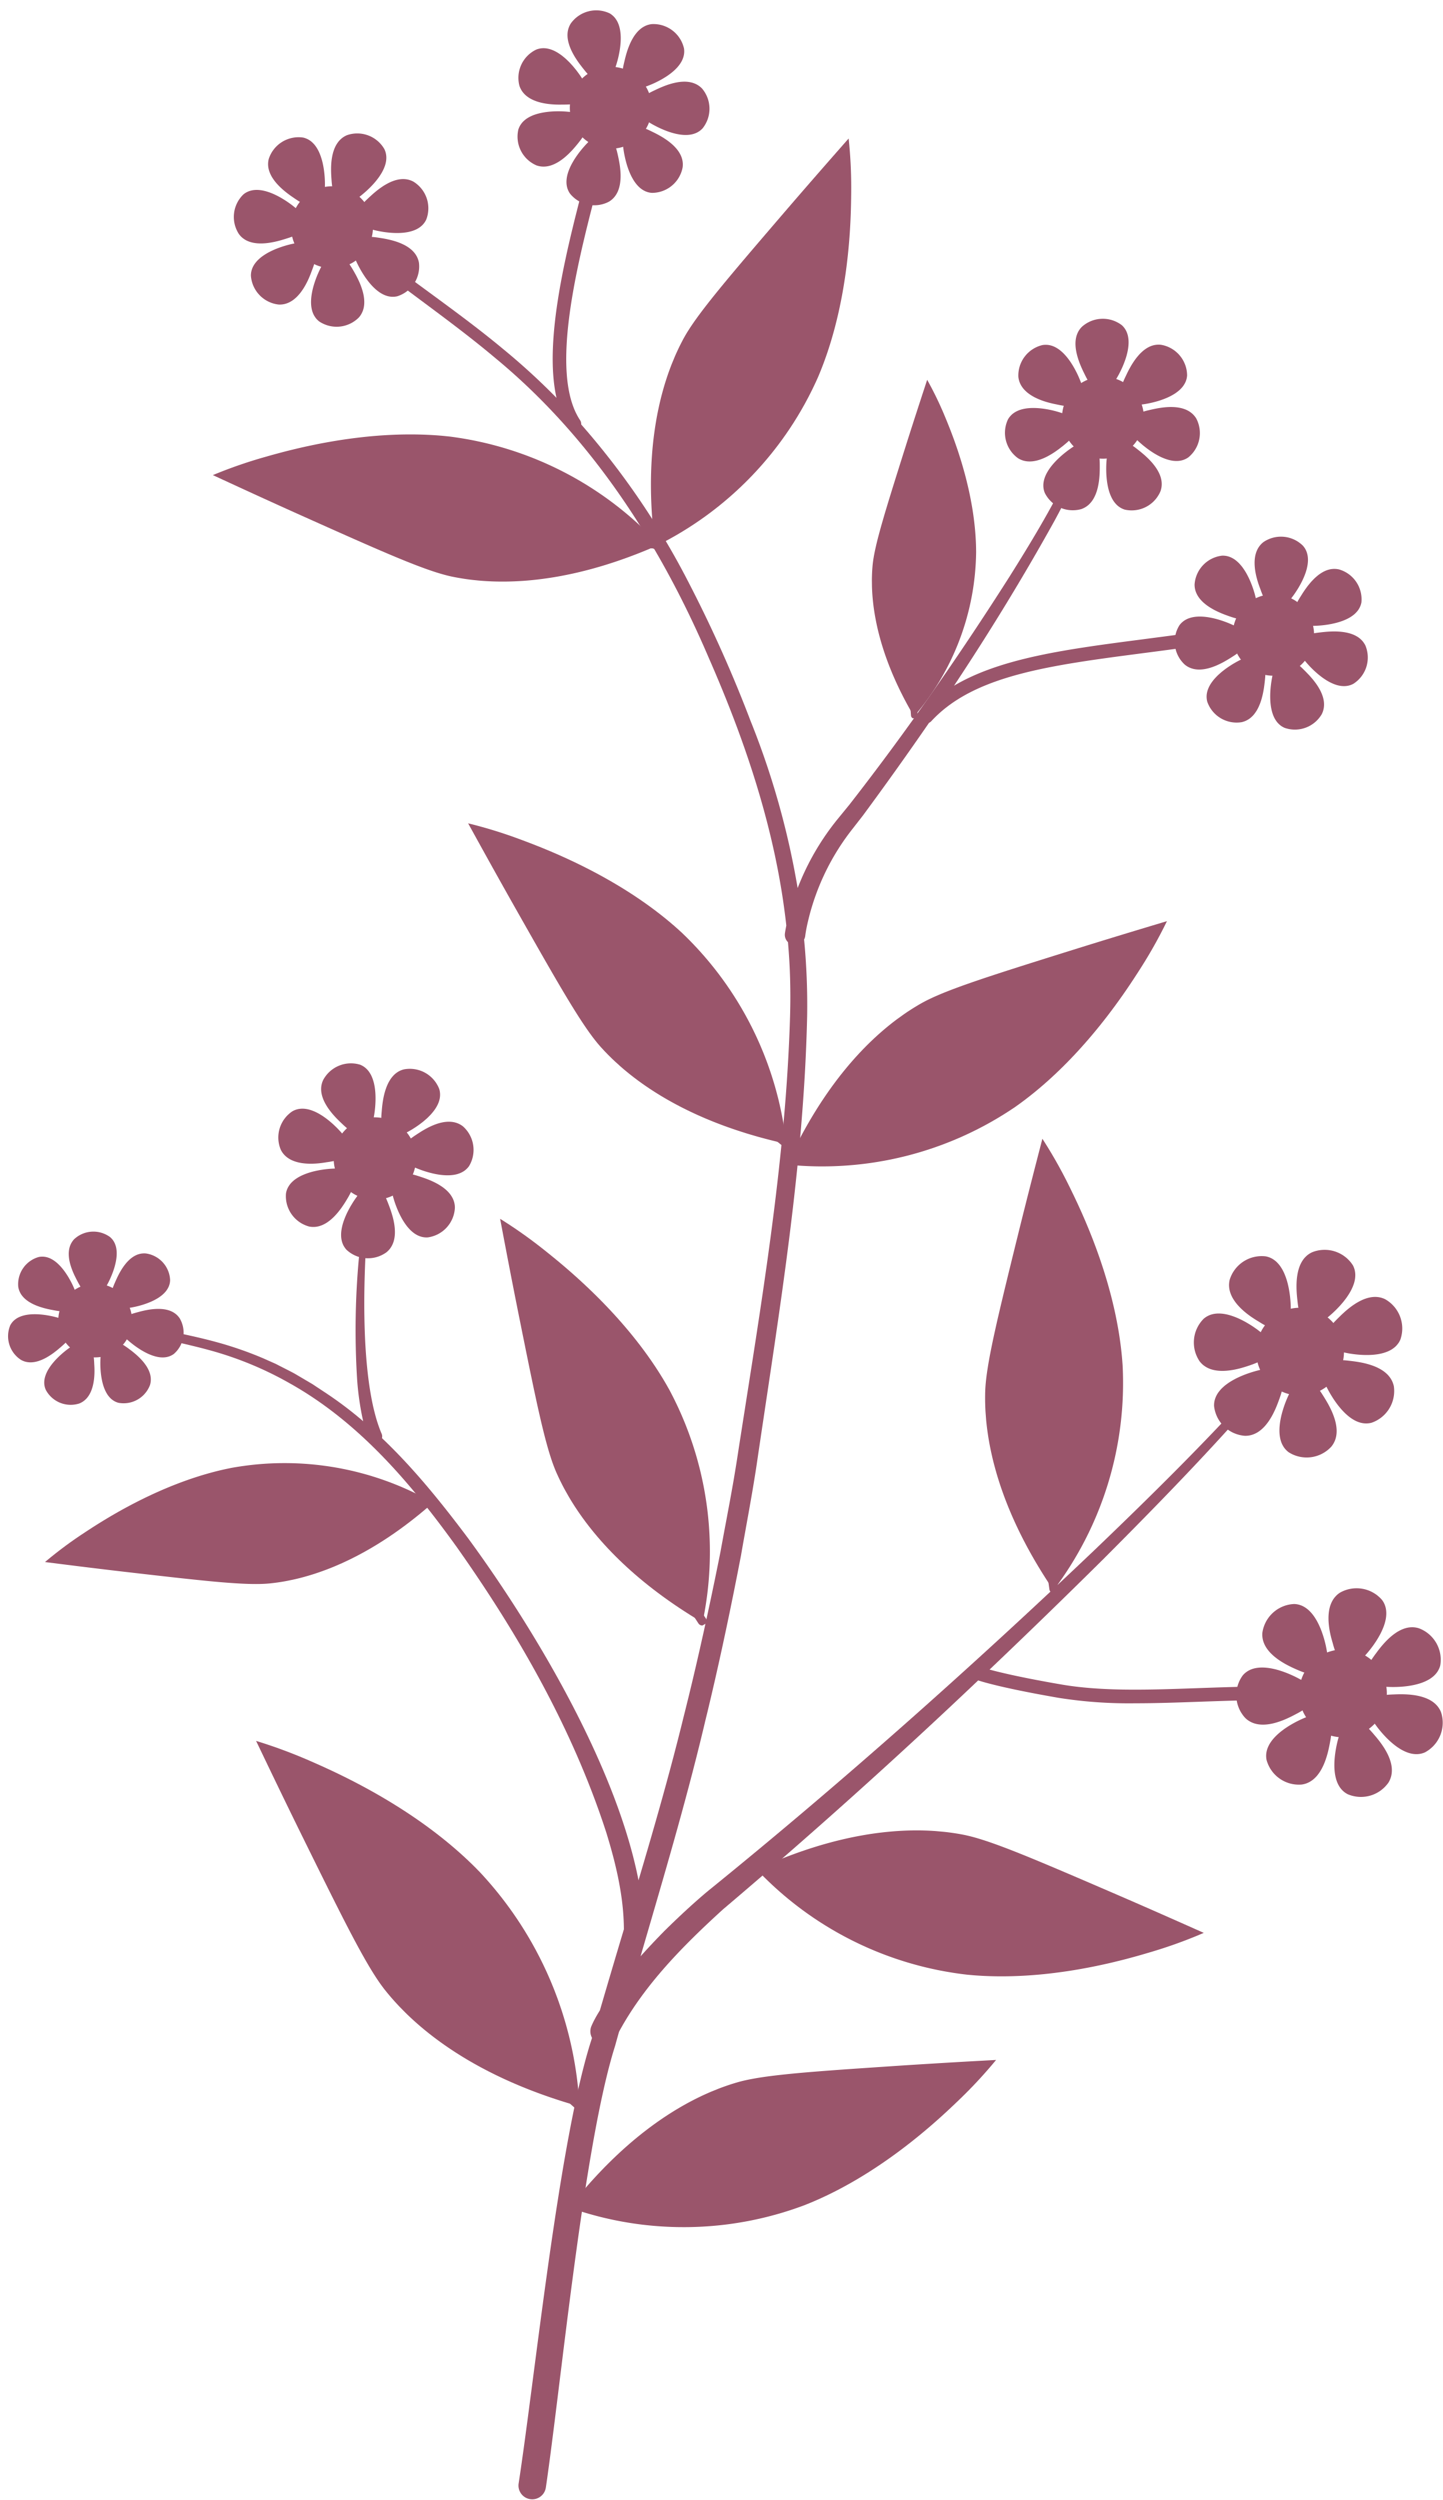
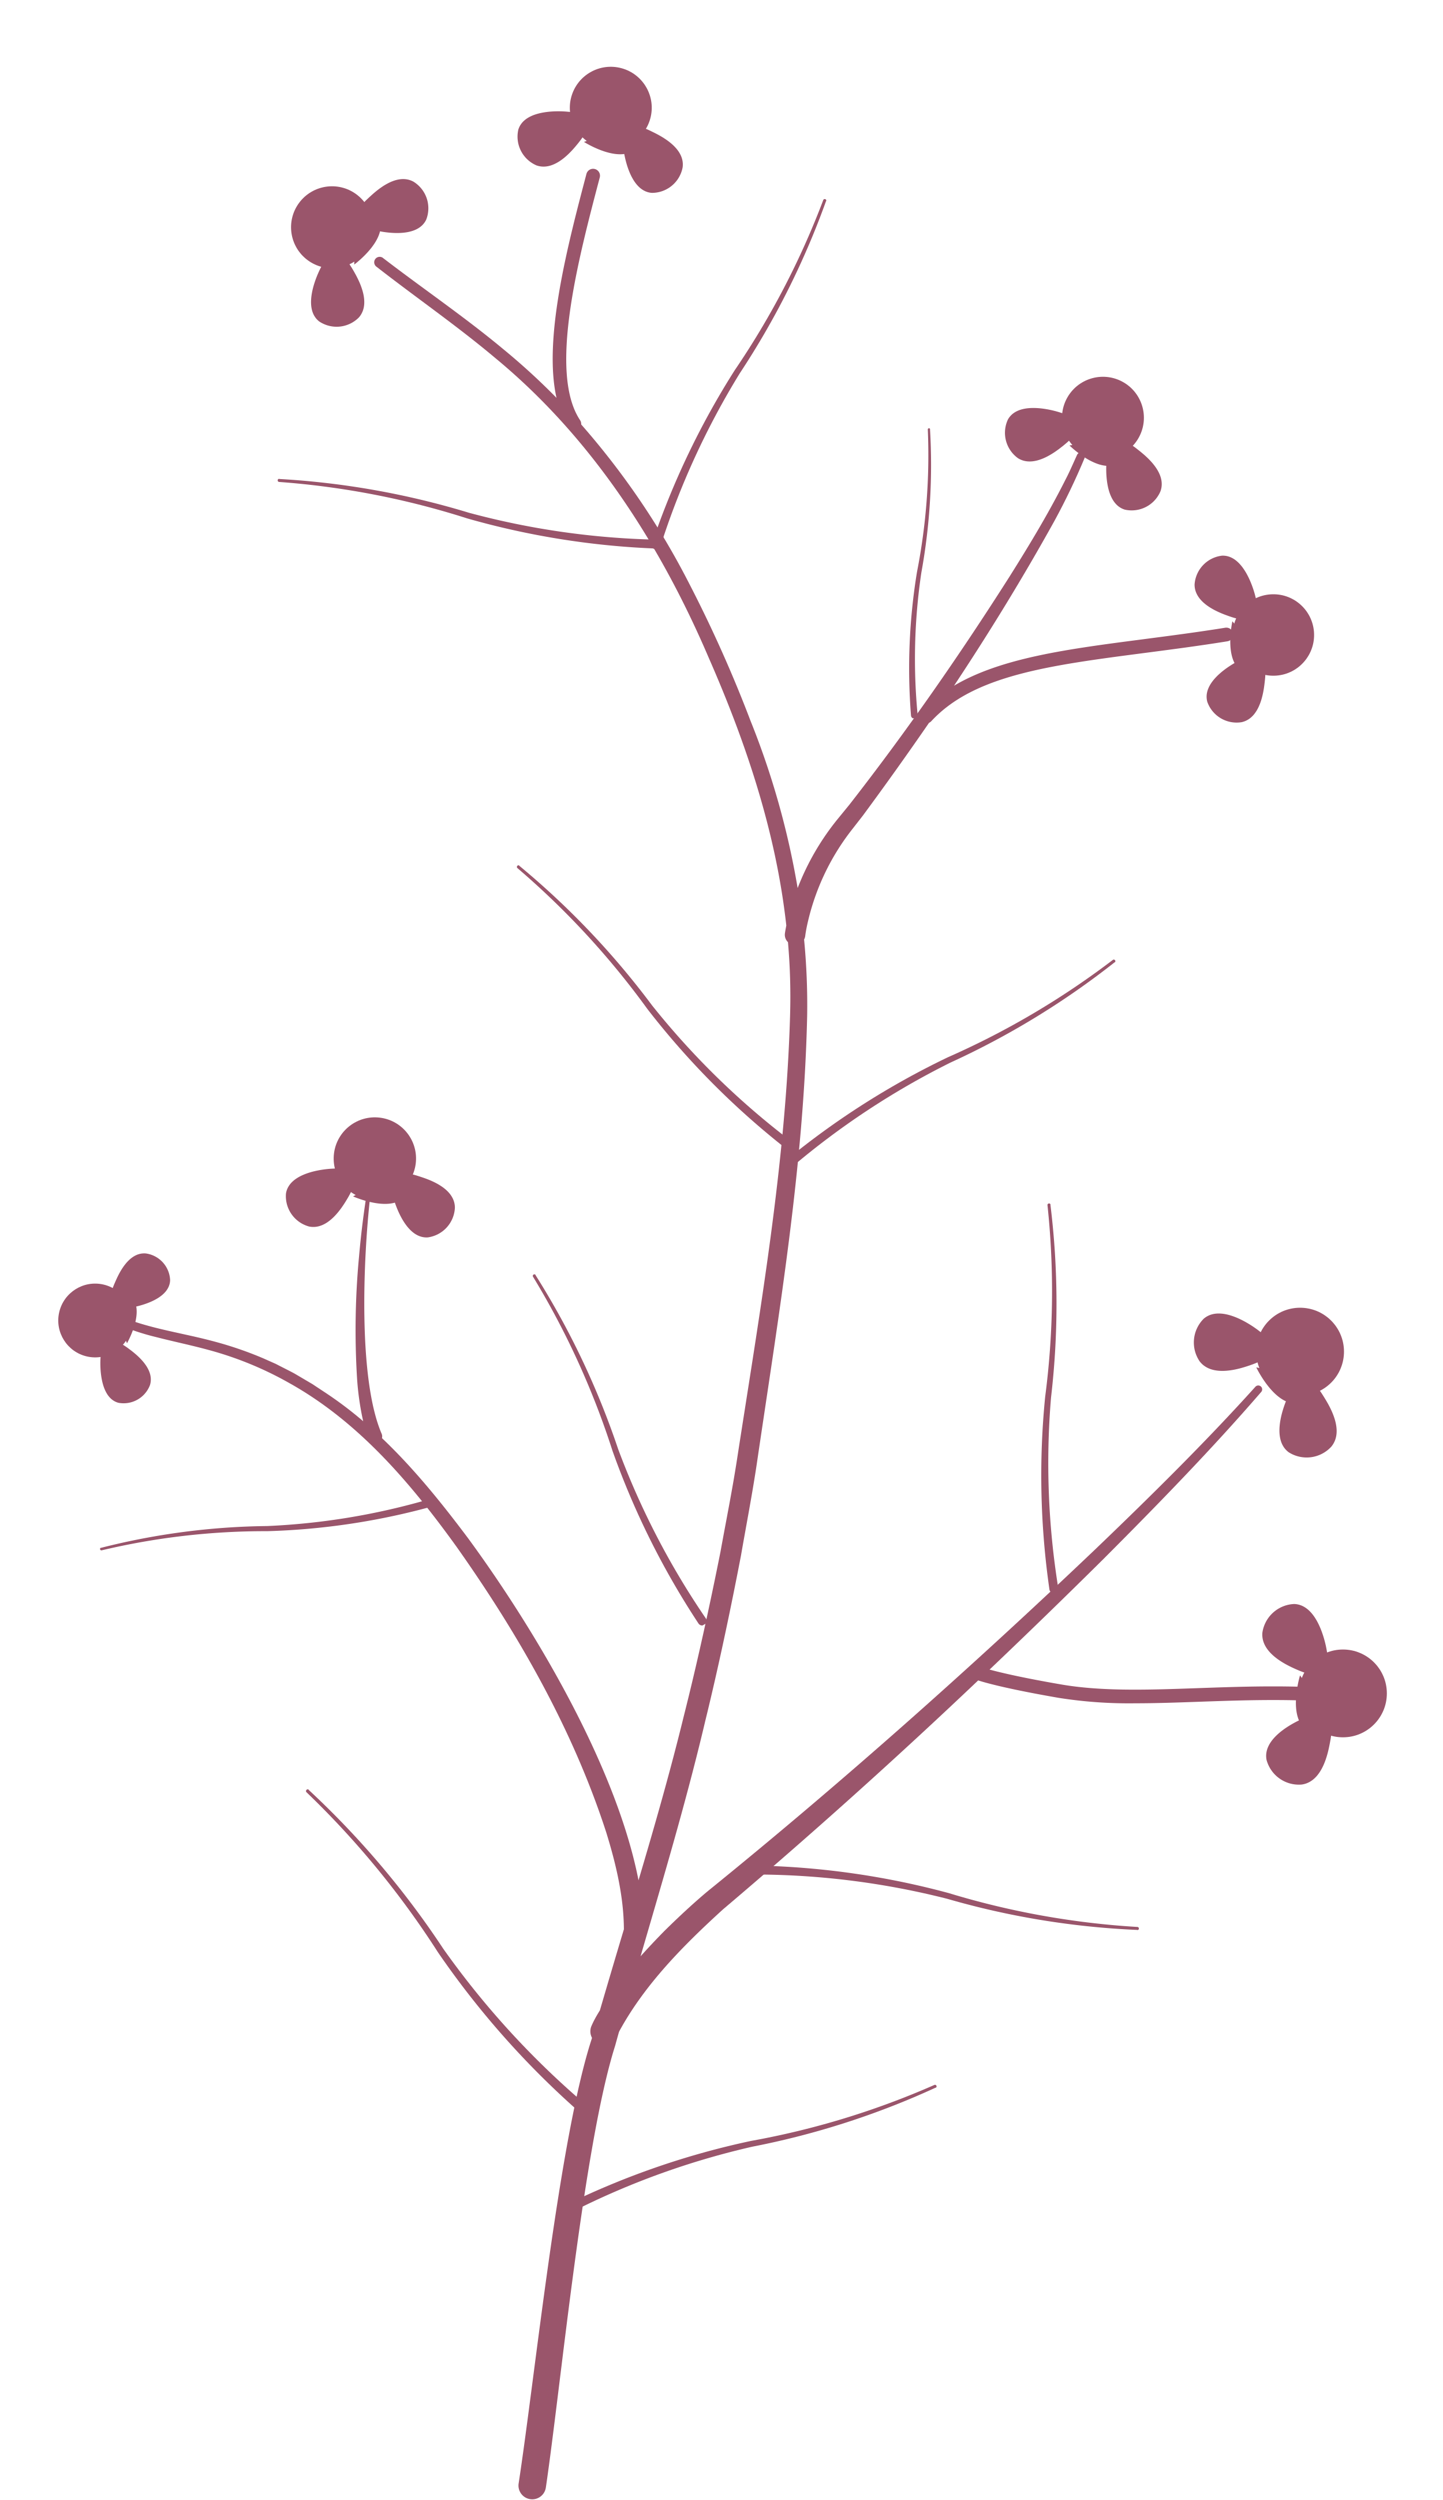
<svg xmlns="http://www.w3.org/2000/svg" xmlns:xlink="http://www.w3.org/1999/xlink" fill="#000000" height="814.3" preserveAspectRatio="xMidYMid meet" version="1" viewBox="-2.6 -3.3 470.0 814.3" width="470" zoomAndPan="magnify">
  <defs>
    <symbol data-name="New Symbol 3" id="a" preserveAspectRatio="xMidYMid meet" viewBox="0 0 35.11 34.67">
      <g id="change1_1">
-         <path d="M13,16c-.27,1.55-2.77,2.21-3.84,2.5C7.51,19,2.76,20.24.79,17.3A5.63,5.63,0,0,1,2,10.19c3.35-2.48,8.71,2.31,9.19,2.74C12,13.67,13.24,14.8,13,16Z" fill="#9a556b" />
-       </g>
+         </g>
      <g id="change1_2">
-         <path d="M15.38,12.72c-1.38.75-3.46-.79-4.35-1.45C9.64,10.25,5.69,7.33,6.75,4A5.63,5.63,0,0,1,13,.43c4,1.07,3.62,8.26,3.58,8.89C16.56,10.43,16.46,12.13,15.38,12.72Z" fill="#9a556b" />
-       </g>
+         </g>
      <g id="change1_3">
-         <path d="M19.43,12.51c-1.45-.62-1.54-3.2-1.58-4.31-.07-1.72-.25-6.64,3-7.91A5.64,5.64,0,0,1,27.58,3c1.67,3.81-4.2,8-4.72,8.35C22,12,20.57,13,19.43,12.51Z" fill="#9a556b" />
-       </g>
+         </g>
      <g id="change1_4">
-         <path d="M22.12,15.54c-.42-1.51,1.54-3.2,2.38-3.92,1.31-1.12,5-4.33,8.09-2.54a5.63,5.63,0,0,1,2,6.91c-1.94,3.69-8.86,1.69-9.47,1.52C24.1,17.2,22.45,16.73,22.12,15.54Z" fill="#9a556b" />
+         <path d="M22.12,15.54a5.63,5.63,0,0,1,2,6.91c-1.94,3.69-8.86,1.69-9.47,1.52C24.1,17.2,22.45,16.73,22.12,15.54Z" fill="#9a556b" />
      </g>
      <g id="change1_5">
        <path d="M21.43,19.53c.92-1.27,3.46-.79,4.55-.58,1.69.32,6.52,1.24,7,4.74a5.62,5.62,0,0,1-4.14,5.9c-4.09.79-6.84-5.86-7.08-6.45C21.36,22.11,20.71,20.54,21.43,19.53Z" fill="#9a556b" />
      </g>
      <g id="change1_6">
-         <path d="M17.87,21.48c1.57-.07,2.78,2.21,3.3,3.2.8,1.52,3.1,5.87.67,8.45a5.62,5.62,0,0,1-7.19.45c-3.16-2.71.32-9,.63-9.57C15.81,23,16.64,21.55,17.87,21.48Z" fill="#9a556b" />
-       </g>
+         </g>
      <g id="change1_7">
        <path d="M14.13,19.92c1,1.18,0,3.55-.44,4.57C13,26.06,11,30.57,7.5,30.29a5.63,5.63,0,0,1-4.83-5.35c.15-4.16,7.24-5.37,7.87-5.47C11.63,19.28,13.32,19,14.13,19.92Z" fill="#9a556b" />
      </g>
      <g id="change2_1">
        <circle cx="17.68" cy="16.76" fill="#9a556b" r="7.37" />
      </g>
    </symbol>
    <symbol data-name="leaf1 5" id="b" preserveAspectRatio="xMidYMid meet" viewBox="0 0 10.85 35.09">
      <g id="change3_2">
-         <path d="M4.19,34.89C-.29,27.07-.14,21.48.09,19.21.31,17.1,1.45,13.64,3.7,6.81,4.66,3.91,5.47,1.55,6,0A36.17,36.17,0,0,1,7.79,3.82c.76,1.9,3.12,7.82,3.06,14.11A26.56,26.56,0,0,1,4.19,34.89Z" fill="#9a556b" />
-       </g>
+         </g>
      <g id="change3_3">
        <path d="M6.23,5.14A62.5,62.5,0,0,1,5.14,20a60.78,60.78,0,0,0-.57,14.76.34.34,0,0,1-.32.36.34.34,0,0,1-.37-.32,61.81,61.81,0,0,1,.81-14.88A62.9,62.9,0,0,0,6,5.15c0-.15.24-.17.24,0Z" fill="#9a556b" />
      </g>
    </symbol>
  </defs>
  <g data-name="Layer 2">
    <g data-name="Layer 1" id="change3_1">
      <path d="M420.58,546.05c-11.55-.3-22.4.09-32.89.46-16.07.57-31.25,1.11-44.61-1.19-12.54-2.16-19.64-3.84-23.37-4.85q18.72-17.81,37.08-36C374.22,487,392.18,468.6,408.23,450a1.27,1.27,0,0,0-1.91-1.67c-16.39,18.2-34.7,36.22-52.42,53.2-40.62,38.63-82.64,76-126.15,111.25-4.76,4-9.55,8.48-14,12.87-2.62,2.67-5.2,5.4-7.71,8.2,7.4-25.43,15-50.89,21.07-76.64,4.24-17.26,8.27-36.37,11.62-53.8,1.74-10,3.7-20.11,5.19-30.12,7.11-48.43,15.28-96.52,16.38-145.7a222.61,222.61,0,0,0-1-24.91,3.17,3.17,0,0,0,.37-1.15c.09-.77.26-1.73.43-2.62a76.92,76.92,0,0,1,14.78-32l3.53-4.53q11.07-15,21.59-30.27a2.37,2.37,0,0,0,.72-.51c13.83-15,38.51-18.2,69.76-22.27,8.56-1.12,17.41-2.27,26.61-3.75a2.24,2.24,0,1,0-.71-4.42c-9.14,1.47-18,2.61-26.48,3.72-24.49,3.19-46.32,6-61.76,15.15,11.53-17.39,22.44-35.18,32.58-53.45a221.09,221.09,0,0,0,9.94-20.7,1.33,1.33,0,0,0-2.43-1.07c-1,2.16-2.45,5.55-3.61,7.75-5.51,11-11.87,21.54-18.41,31.94C310,210,292.61,235,274,258.85l-3.58,4.38a83,83,0,0,0-13.22,22.71,262.6,262.6,0,0,0-15.34-54.46,431.37,431.37,0,0,0-20-44.75,252.94,252.94,0,0,0-35.16-51.79,2.26,2.26,0,0,0-.36-1.39c-10.32-15.49-.66-52.23,6.41-79.06a2.24,2.24,0,1,0-4.34-1.14c-6.11,23.21-14.1,53.61-9.75,72.93a217.93,217.93,0,0,0-17.5-16c-12.53-10.42-26-19.57-38.91-29.48a1.78,1.78,0,1,0-2.2,2.79c12.82,10,26.2,19.22,38.61,29.67,31.3,25.8,53.66,60.49,69.51,97.51,12.38,28.2,22,57.16,25.34,87.37-.17.83-.33,1.65-.46,2.6a3.33,3.33,0,0,0,1,2.81,203.68,203.68,0,0,1,.68,24c-1.39,48.38-9.92,96.81-17.31,144.69-1.54,9.95-3.57,20-5.36,29.91-3.45,17.31-7.58,36.22-11.91,53.35-4.4,18-9.51,35.83-14.78,53.6-7.43-38.13-35.06-83.56-55.56-111.48-8.54-11.39-17.61-22.67-28-32.54a2.23,2.23,0,0,0-.15-1.52c-7.67-18-5.94-56.94-3.72-76.85a.64.64,0,0,0-1.26-.18c-1,6.48-1.78,13-2.35,19.54a255.78,255.78,0,0,0-.64,39.44,91.36,91.36,0,0,0,2,14.07,123.82,123.82,0,0,0-12.83-9.64l-3.75-2.48c-1.21-.7-4.67-2.76-5.82-3.42-1.44-.8-4.46-2.28-6-3.1l-4.11-1.83a118.89,118.89,0,0,0-17-5.76C54.81,430.36,43,429,32.5,423.54a1.34,1.34,0,0,0-1.23,2.37,77,77,0,0,0,16.91,6.25c5.78,1.49,11.56,2.67,17.21,4.22a112.56,112.56,0,0,1,26.2,10.75c22.53,12.56,39.42,32.4,54.43,53.22C166.29,529,184,560,194.85,593.47c3.16,10.21,5.71,20.94,5.76,31.58q-3.95,13.17-7.81,26.38c-.52.86-1.05,1.72-1.53,2.61s-.8,1.53-1.27,2.61a4.48,4.48,0,0,0,.22,3.76l-.13.46c-10.61,32.61-18.4,109.72-23.78,144.77a4.48,4.48,0,1,0,8.89,1.16c5-34,12.3-111.52,22.56-143.83.41-1.48.82-3,1.24-4.45.06-.13.12-.25.17-.37,8.34-15.28,20.9-27.91,33.69-39.56Q275.47,582.48,316,544c2.88.92,10.23,2.91,26.37,5.7a146.94,146.94,0,0,0,24.76,1.75c6.71,0,13.65-.25,20.77-.5,10.42-.37,21.2-.75,32.62-.46a2.24,2.24,0,1,0,.11-4.48Z" fill="#9a556b" />
      <use height="34.67" transform="rotate(85.69 128.537 321.873) scale(1.8)" width="35.11" xlink:actuate="onLoad" xlink:href="#a" xlink:show="embed" xlink:type="simple" />
      <use height="34.67" transform="rotate(27.58 -14.324 742.89) scale(1.81)" width="35.11" xlink:actuate="onLoad" xlink:href="#a" xlink:show="embed" xlink:type="simple" />
      <use height="34.67" transform="rotate(15.29 108.75 643.222) scale(1.81)" width="35.11" xlink:actuate="onLoad" xlink:href="#a" xlink:show="embed" xlink:type="simple" />
      <use height="34.67" transform="rotate(-53.58 108.751 -22.3) scale(1.81)" width="35.11" xlink:actuate="onLoad" xlink:href="#a" xlink:show="embed" xlink:type="simple" />
      <use height="34.67" transform="rotate(90 -23.3 490.63) scale(1.94)" width="35.11" xlink:actuate="onLoad" xlink:href="#a" xlink:show="embed" xlink:type="simple" />
      <use height="34.67" transform="rotate(47.46 -232.394 674.386) scale(1.94)" width="35.11" xlink:actuate="onLoad" xlink:href="#a" xlink:show="embed" xlink:type="simple" />
      <use height="34.67" transform="rotate(7.11 -2688.845 905.002) scale(1.82)" width="35.11" xlink:actuate="onLoad" xlink:href="#a" xlink:show="embed" xlink:type="simple" />
      <use height="34.67" transform="matrix(.36 -1.59 1.59 .36 -4.62 448.85)" width="35.11" xlink:actuate="onLoad" xlink:href="#a" xlink:show="embed" xlink:type="simple" />
      <use height="35.09" transform="rotate(67.95 -321.795 553.86) scale(4.21)" width="10.85" xlink:actuate="onLoad" xlink:href="#b" xlink:show="embed" xlink:type="simple" />
      <use height="35.09" transform="rotate(95.1 -79.038 479.693) scale(4.21)" width="10.85" xlink:actuate="onLoad" xlink:href="#b" xlink:show="embed" xlink:type="simple" />
      <use height="35.09" transform="matrix(2.45 3.42 -3.42 2.45 362.79 276.19)" width="10.85" xlink:actuate="onLoad" xlink:href="#b" xlink:show="embed" xlink:type="simple" />
      <use height="35.09" transform="rotate(-4.38 4987.155 -3891.07) scale(4.21)" width="10.85" xlink:actuate="onLoad" xlink:href="#b" xlink:show="embed" xlink:type="simple" />
      <use height="35.09" transform="rotate(-29.6 837.73 -58.713) scale(4.21)" width="10.85" xlink:actuate="onLoad" xlink:href="#b" xlink:show="embed" xlink:type="simple" />
      <use height="35.09" transform="rotate(-47.76 386.68 -8.308) scale(4.21)" width="10.85" xlink:actuate="onLoad" xlink:href="#b" xlink:show="embed" xlink:type="simple" />
      <use height="35.09" transform="rotate(-84.1 129.942 52.73) scale(4.21)" width="10.85" xlink:actuate="onLoad" xlink:href="#b" xlink:show="embed" xlink:type="simple" />
      <use height="35.09" transform="rotate(22.41 44.032 648.253) scale(4.21)" width="10.85" xlink:actuate="onLoad" xlink:href="#b" xlink:show="embed" xlink:type="simple" />
      <use height="35.09" transform="rotate(-.73 9608.863 -21959.014) scale(3.14)" width="10.85" xlink:actuate="onLoad" xlink:href="#b" xlink:show="embed" xlink:type="simple" />
      <use height="35.09" transform="rotate(-44.47 743.498 216.399) scale(4.55)" width="10.85" xlink:actuate="onLoad" xlink:href="#b" xlink:show="embed" xlink:type="simple" />
      <use height="35.09" transform="rotate(-101.67 222.867 256.755) scale(3.66)" width="10.85" xlink:actuate="onLoad" xlink:href="#b" xlink:show="embed" xlink:type="simple" />
    </g>
  </g>
</svg>